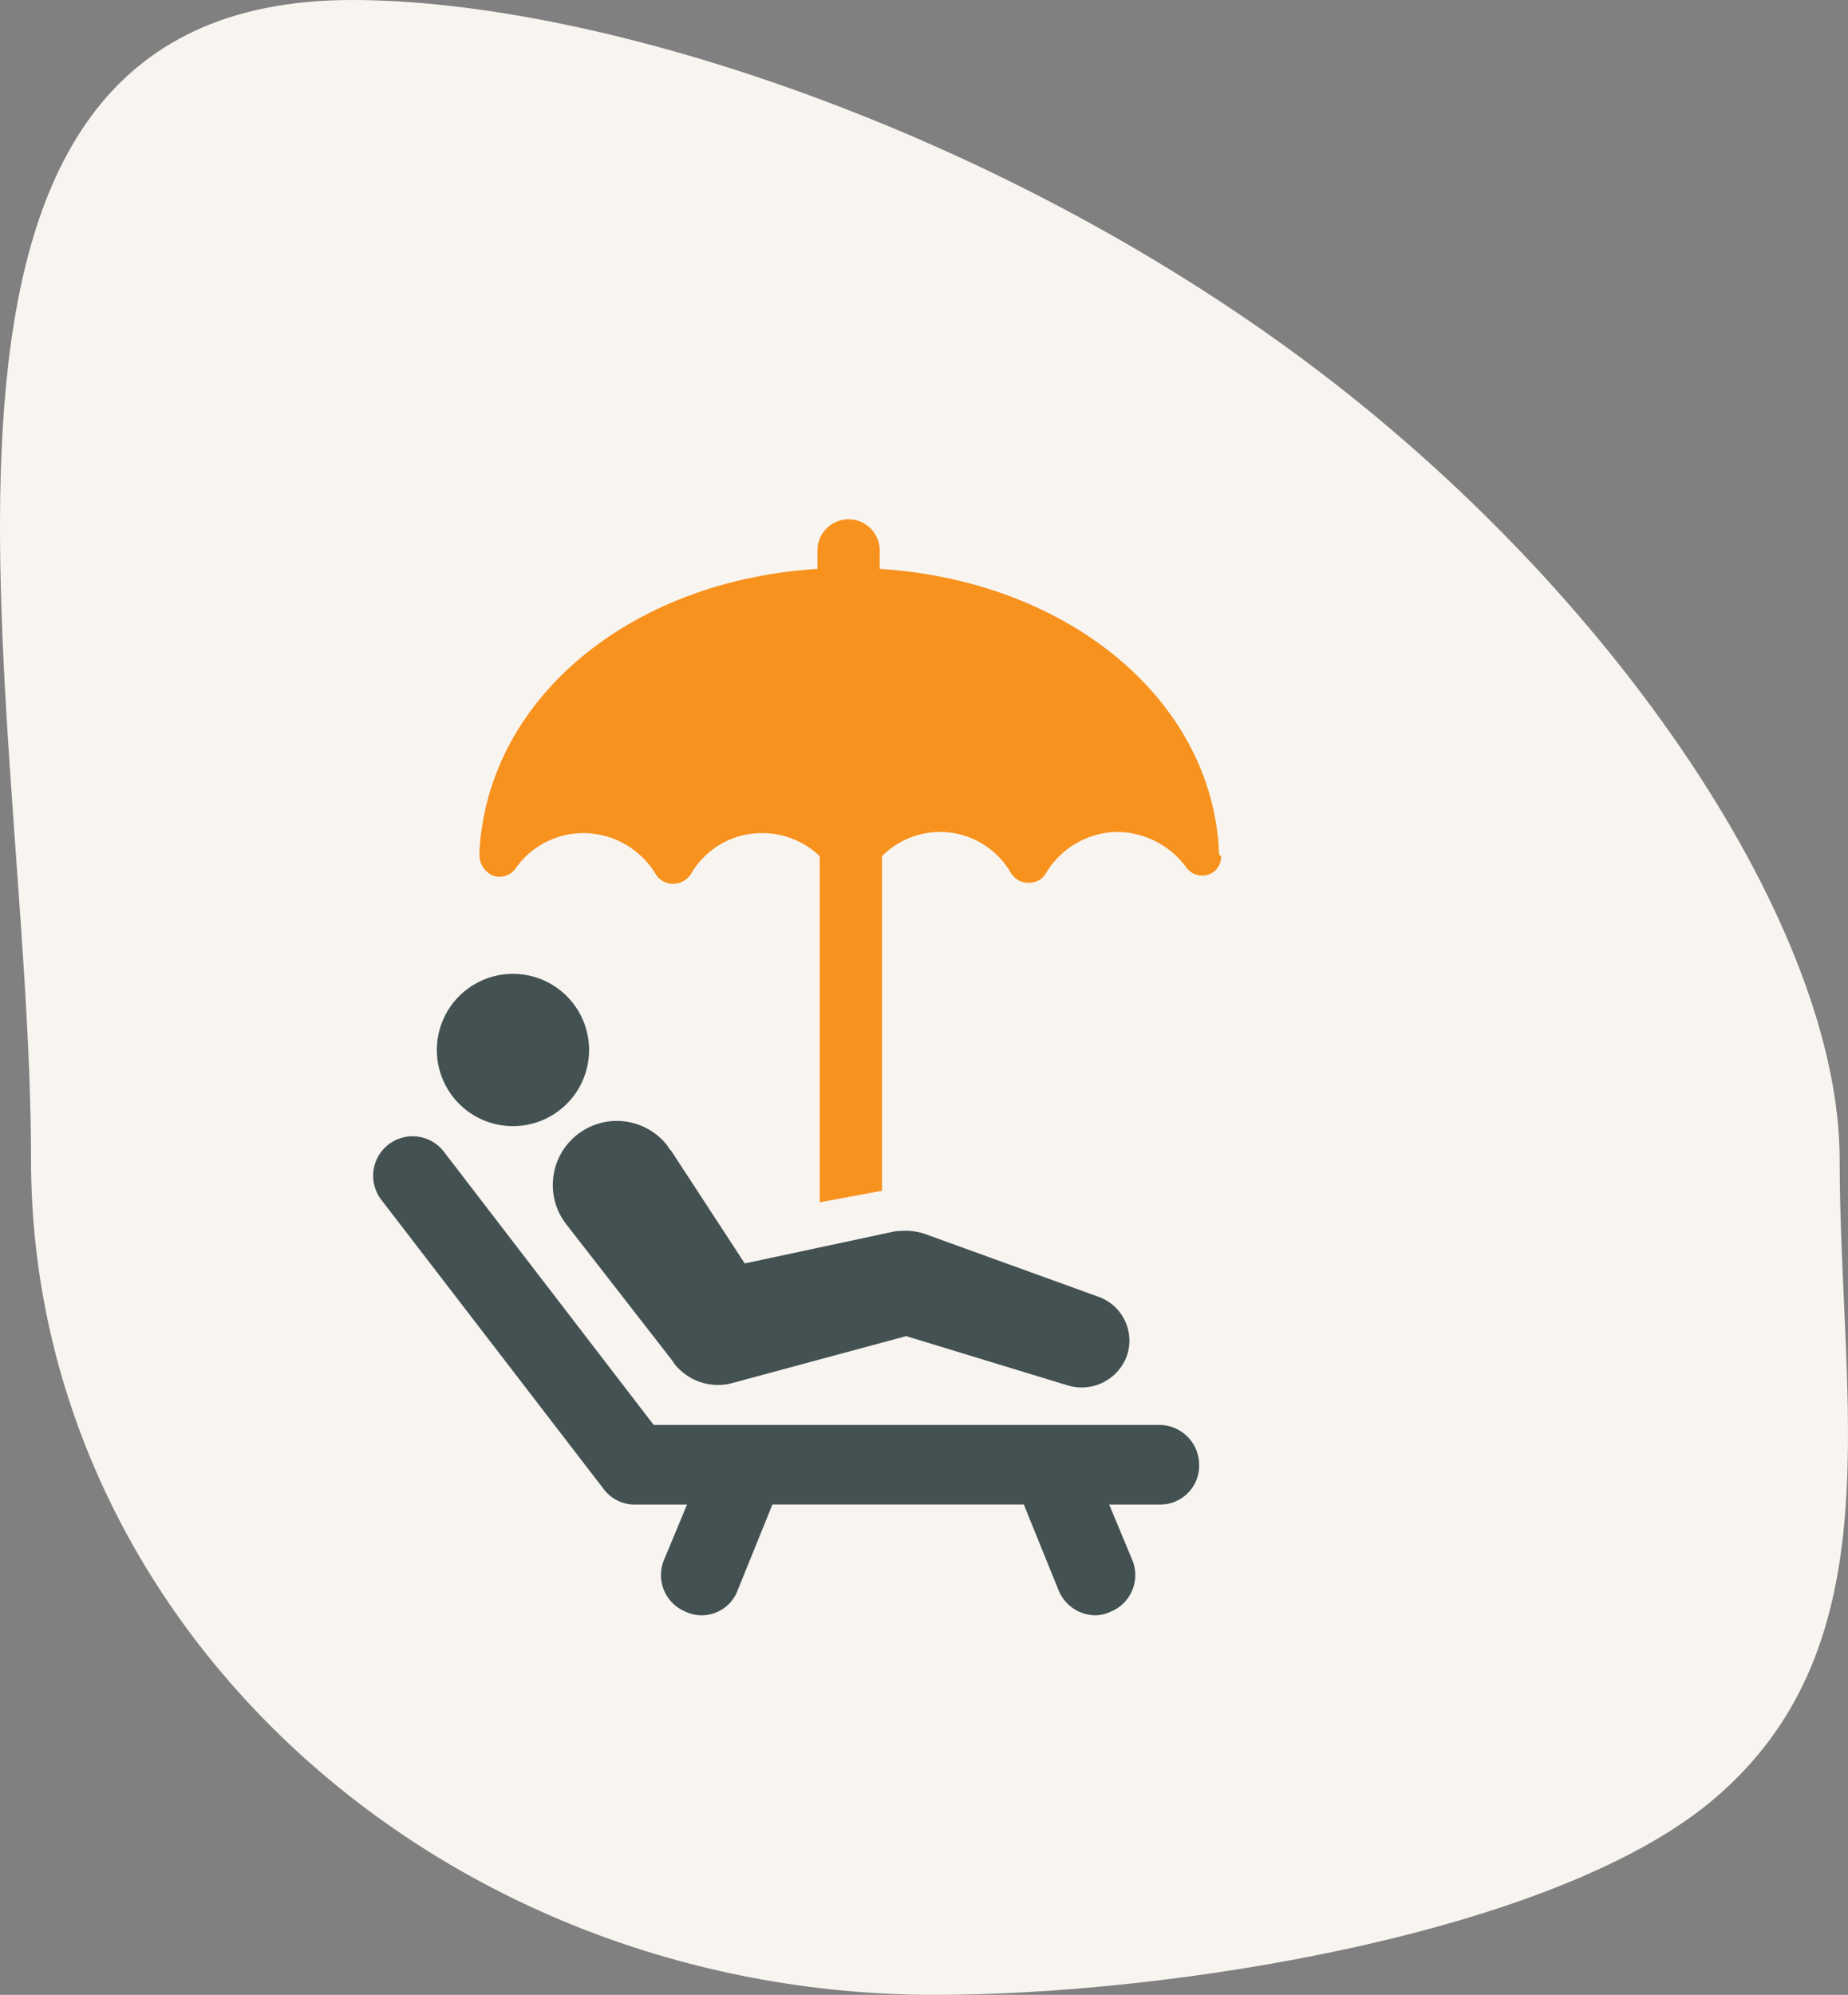
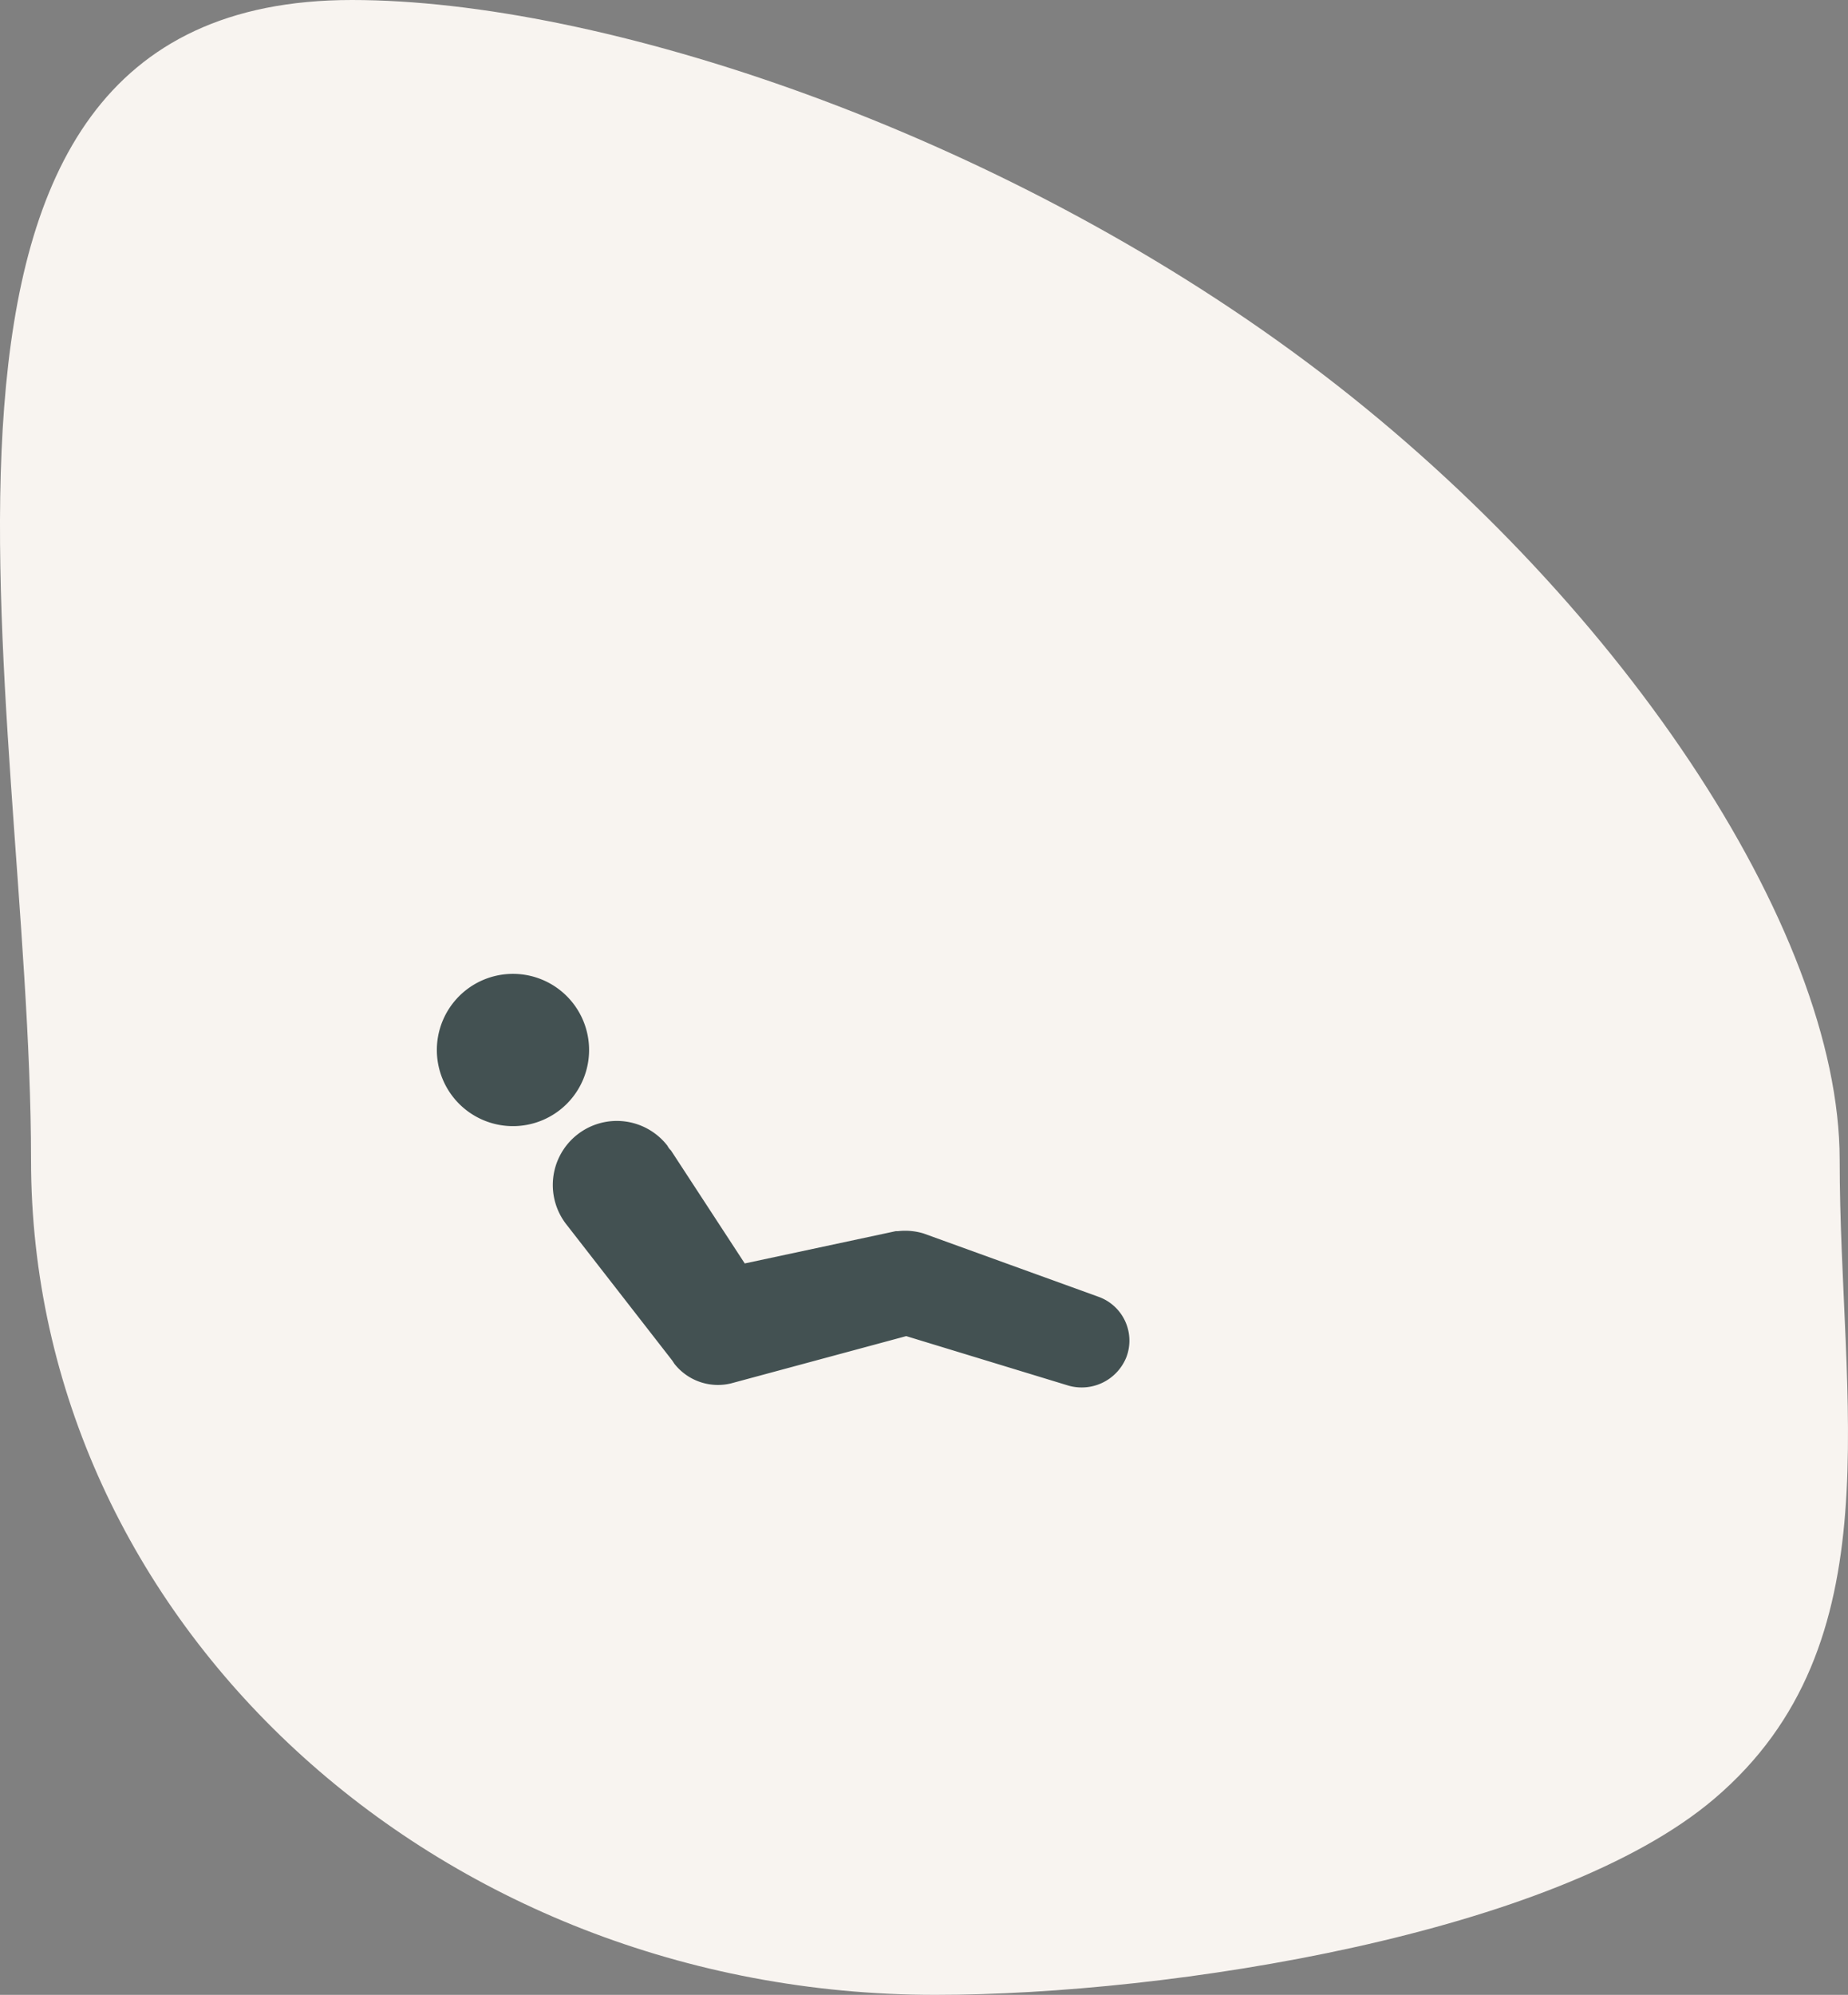
<svg xmlns="http://www.w3.org/2000/svg" id="picto-repos" width="146.113" height="157.674" viewBox="0 0 146.113 157.674">
  <rect x="0" y="0" width="146.113" height="157.674" fill="#808080" stroke="none" />
  <defs>
    <linearGradient id="linear-gradient" x1="0.5" x2="0.5" y2="1" gradientUnits="objectBoundingBox">
      <stop offset="0" stop-color="#f9a80b" />
      <stop offset="1" stop-color="#f3403a" />
    </linearGradient>
  </defs>
  <g id="picto-repos-2" data-name="picto-repos" transform="translate(-209.546 -4052.326)">
    <path id="Tracé_7007" data-name="Tracé 7007" d="M25.369-25.674c19.665,0,51,10.3,75.631,28.723C125.387,21.282,143,47.7,143,66c0,19.21,4.479,38.269-9.919,50.505C120.552,127.155,90.178,132,71.5,132,32.012,132,0,102.451,0,66S-14.119-25.674,25.369-25.674Z" transform="translate(212 4078)" fill="#f8f4f0" />
    <g id="noun-beach-2942003" transform="translate(78.722 4063.374)">
-       <path id="Tracé_7025" data-name="Tracé 7025" d="M329.644,55.987c-.729-11.945-12.128-21.155-26.809-22.067V32.461a2.462,2.462,0,1,0-4.924,0V33.92c-14.681.912-25.988,10.122-26.718,22.249v.456a1.776,1.776,0,0,0,1.094,1.55,1.56,1.56,0,0,0,1.733-.547A6.541,6.541,0,0,1,279.4,54.8a6.7,6.7,0,0,1,5.745,3.283,1.608,1.608,0,0,0,1.368.73,1.732,1.732,0,0,0,1.368-.73,6.47,6.47,0,0,1,5.653-3.283,6.567,6.567,0,0,1,4.559,1.824V83.981l4.924-.912V56.625a6.457,6.457,0,0,1,10.213,1.368,1.608,1.608,0,0,0,1.368.73,1.513,1.513,0,0,0,1.368-.73,6.665,6.665,0,0,1,5.653-3.283,6.829,6.829,0,0,1,5.471,2.827,1.56,1.56,0,0,0,1.733.547,1.479,1.479,0,0,0,1-1.459c-.182-.091-.182-.273-.182-.638Z" transform="translate(-102.456)" fill="#f7921e" />
-       <path id="Tracé_7026" data-name="Tracé 7026" d="M222.538,694.347h-40.03l-16.6-21.611a3.119,3.119,0,1,0-4.924,3.83l17.6,22.888a3.058,3.058,0,0,0,2.462,1.186h4.1l-1.824,4.377a3.122,3.122,0,0,0,1.733,4.1,2.809,2.809,0,0,0,1.186.274,3.04,3.04,0,0,0,2.918-2.006l2.736-6.748h19.878l2.736,6.748a3.169,3.169,0,0,0,2.918,2.006,2.805,2.805,0,0,0,1.186-.274,3.122,3.122,0,0,0,1.733-4.1l-1.824-4.377h4.012a3.075,3.075,0,0,0,3.1-3.1,3.153,3.153,0,0,0-3.1-3.192Z" transform="translate(0 -592.767)" fill="#435152" />
      <path id="Tracé_7027" data-name="Tracé 7027" d="M349.1,664.406l8.3,10.669.182.274a4.384,4.384,0,0,0,4.468,1.55l13.86-3.739,12.857,3.921a3.808,3.808,0,0,0,4.559-2.28,3.68,3.68,0,0,0-2.189-4.741l-13.86-5.015a5.013,5.013,0,0,0-2.006-.182h-.182l-11.945,2.553-5.836-8.936a1.259,1.259,0,0,1-.274-.365,5.063,5.063,0,1,0-7.933,6.292Z" transform="translate(-173.436 -578.601)" fill="#435152" />
      <path id="Tracé_7028" data-name="Tracé 7028" d="M238.838,508.819a6.018,6.018,0,1,1-6.018-6.018,6.018,6.018,0,0,1,6.018,6.018" transform="translate(-61.438 -436.875)" fill="#435152" />
    </g>
  </g>
  <g id="eye-hover" transform="translate(-209.443 -4052.326)" opacity="0">
-     <path id="Tracé_7149" data-name="Tracé 7149" d="M25.369-25.674c19.665,0,51,10.3,75.631,28.723C125.387,21.282,143,47.7,143,66c0,19.21,4.479,38.269-9.919,50.505C120.552,127.155,90.178,132,71.5,132,32.012,132,0,102.451,0,66S-14.119-25.674,25.369-25.674Z" transform="translate(211.898 4078)" fill="url(#linear-gradient)" />
-     <path id="noun-eye-5357690" d="M59.5,302.763s29.113-43.67,66.027,0C125.531,302.763,95.724,346.087,59.5,302.763ZM92.517,291.5a11.177,11.177,0,1,1-11.177,11.177A11.149,11.149,0,0,1,92.517,291.5Z" transform="translate(189.983 3836.809)" fill="#fff" fill-rule="evenodd" />
-   </g>
+     </g>
</svg>